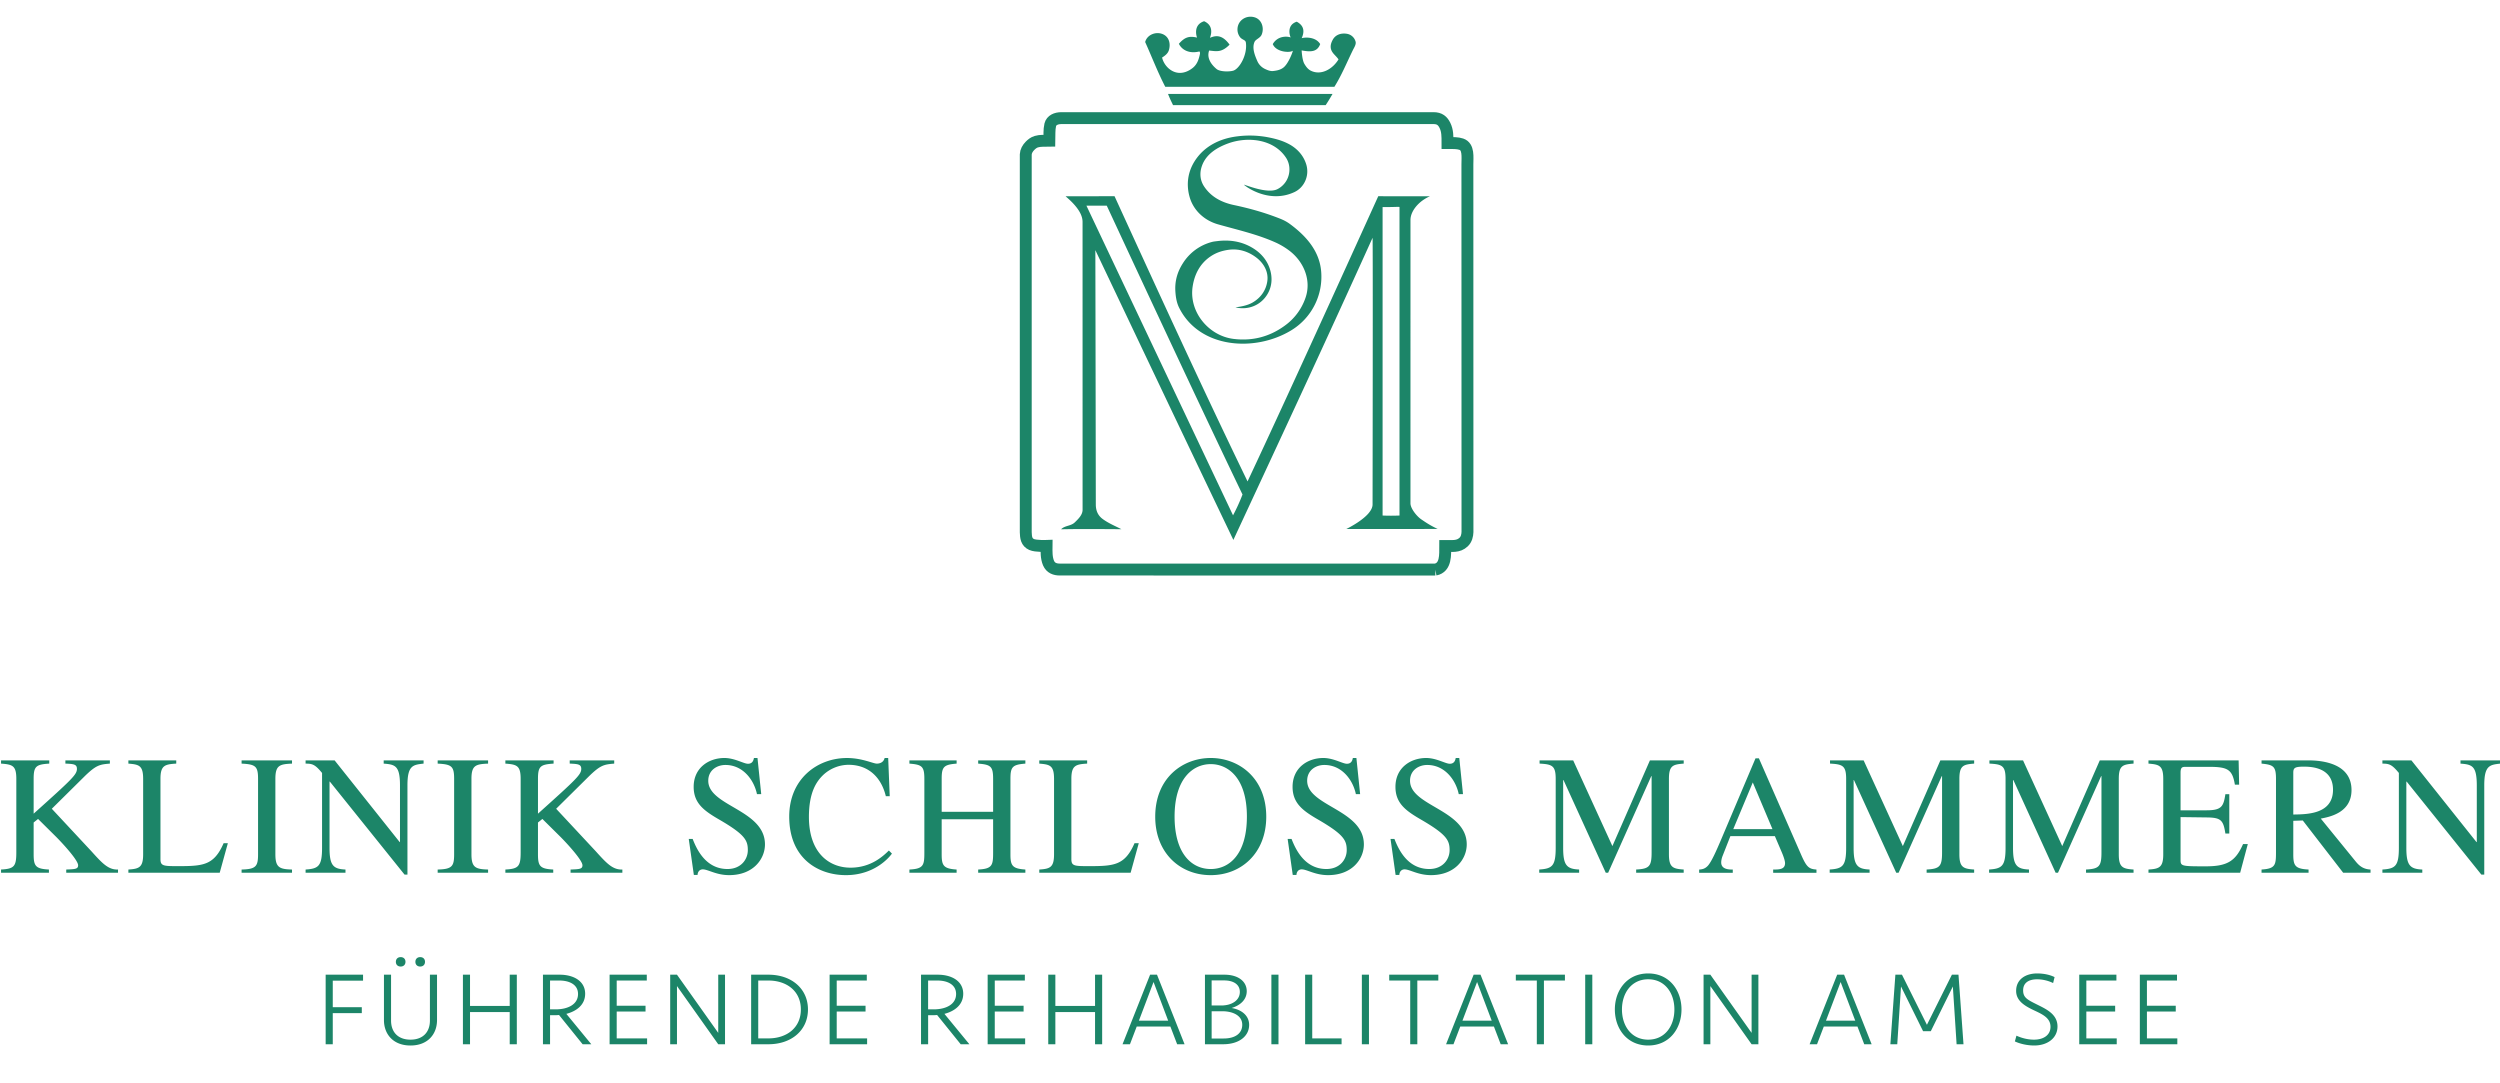
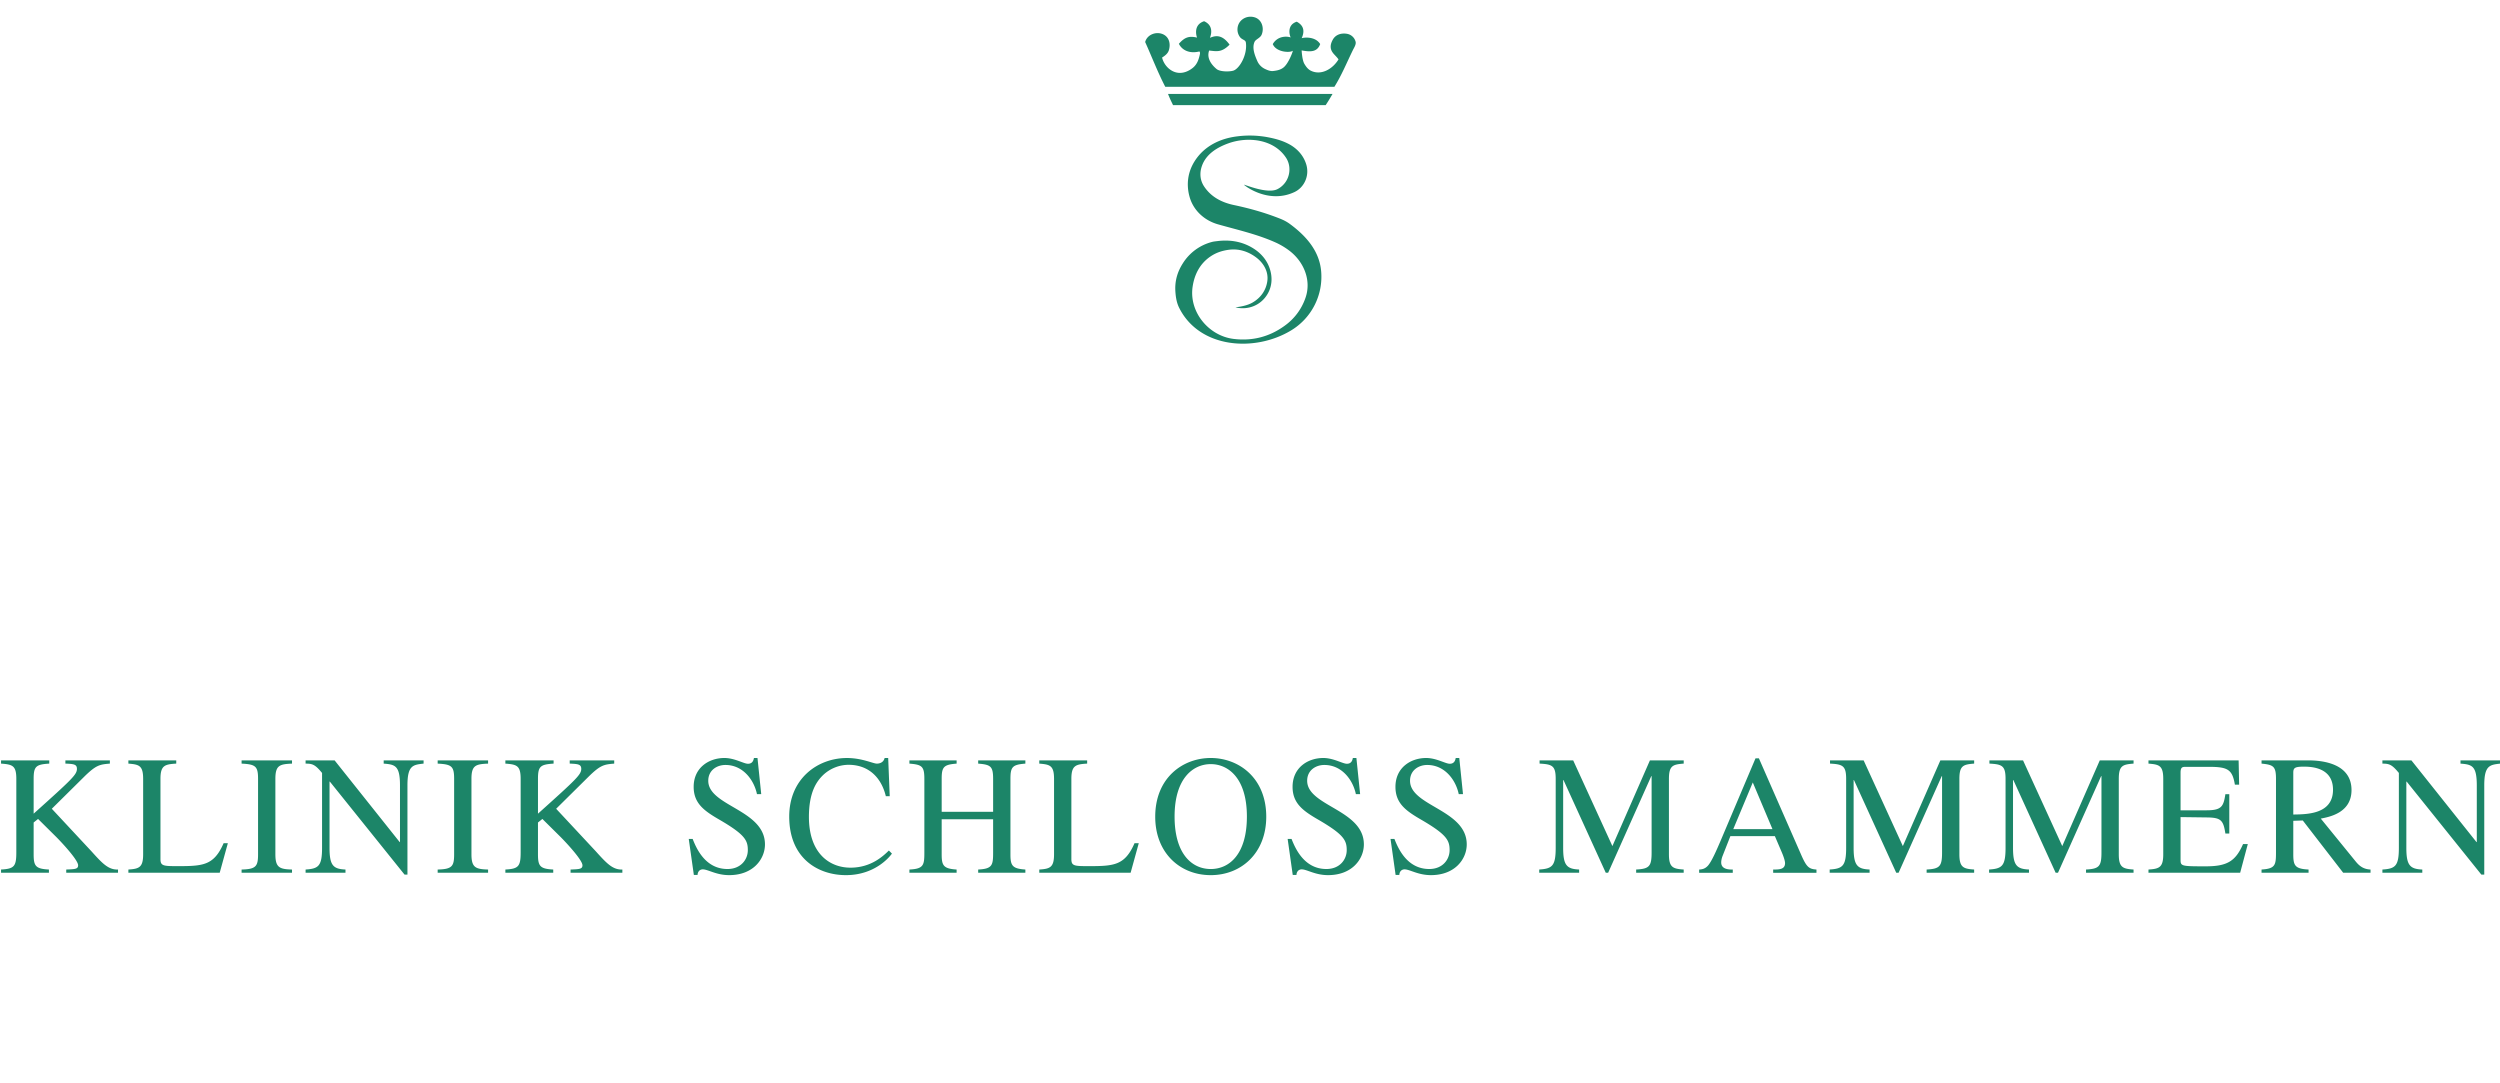
<svg xmlns="http://www.w3.org/2000/svg" version="1.1" id="Ebene_1" x="0" y="0" width="210" height="91" viewBox="0 0 210 91" xml:space="preserve">
-   <path fill="none" stroke="#1C8568" d="M120.568 47.845c.911-.171.827-1.264.83-1.987.566-.009 1.094.106 1.551-.329.236-.225.309-.552.319-.843.001-.035-.008-26.24-.007-30.865 0-.626.124-1.496-.508-1.708-.319-.107-.635-.097-1.163-.097 0-.576.005-1.034-.215-1.481-.19-.387-.447-.611-.957-.612l-31.289.001c-.401.005-.811.163-.907.562-.101.417-.059.899-.072 1.338-.432.01-.762-.023-1.095.076-.218.064-.379.193-.535.349-.201.202-.347.46-.357.728-.001.032-.002 31.679 0 31.73.015.443.052.833.492 1.031.349.157 1.256.12 1.256.12-.005.471-.025.99.164 1.438.18.425.558.544.938.545.038 0 30.341-.001 31.555.004z" />
  <path fill="#1C8568" d="M5.493 63.872h3.736v.271c-.855.071-1.155.114-2.168 1.112l-2.709 2.681 3.322 3.565c.927 1.027 1.426 1.568 2.239 1.54v.271H5.564v-.271c.756-.028.998-.043.998-.356 0-.442-1.369-1.911-1.854-2.396l-1.511-1.498-.371.299v2.667c0 .998.171 1.226 1.283 1.283v.271H.088v-.271c1.112-.057 1.283-.271 1.283-1.44v-6.174c0-1.112-.313-1.212-1.283-1.283v-.271h4.05v.271c-1.112.071-1.312.228-1.312 1.283v2.923c3.223-2.895 3.636-3.28 3.636-3.765 0-.385-.271-.413-.969-.442v-.27zM14.805 64.143c-.97.057-1.326.157-1.326 1.283v6.745c0 .571.257.585 1.44.585 2.139 0 3.051-.057 3.864-1.925h.356l-.684 2.481h-7.671v-.271c.913-.057 1.24-.185 1.24-1.283v-6.331c0-1.126-.342-1.212-1.24-1.283v-.271h4.021v.27zM20.294 73.041c1.212-.028 1.383-.271 1.383-1.283v-6.331c0-1.055-.199-1.227-1.383-1.283v-.271h4.235v.271c-1.041.043-1.397.142-1.397 1.283v6.331c0 1.112.342 1.255 1.397 1.283v.271h-4.235v-.271zM35.581 64.143c-.899.1-1.355.157-1.355 1.825v7.501h-.242l-6.275-7.814h-.028v5.561c0 1.469.299 1.782 1.34 1.825v.271H25.67v-.271c1.084-.071 1.383-.285 1.383-1.825v-6.288c-.584-.713-.812-.784-1.383-.784v-.271h2.439l5.462 6.859h.028v-4.763c0-1.64-.4-1.754-1.369-1.825v-.271h3.351v.27zM36.764 73.041c1.212-.028 1.383-.271 1.383-1.283v-6.331c0-1.055-.199-1.227-1.383-1.283v-.271h4.235v.271c-1.041.043-1.397.142-1.397 1.283v6.331c0 1.112.342 1.255 1.397 1.283v.271h-4.235v-.271zM47.858 63.872h3.736v.271c-.856.071-1.155.114-2.168 1.112l-2.71 2.681 3.323 3.565c.927 1.027 1.426 1.568 2.239 1.54v.271h-4.35v-.271c.756-.028.998-.043.998-.356 0-.442-1.369-1.911-1.854-2.396l-1.512-1.498-.371.299v2.667c0 .998.171 1.226 1.283 1.283v.271h-4.021v-.271c1.112-.057 1.283-.271 1.283-1.44v-6.174c0-1.112-.314-1.212-1.283-1.283v-.271h4.05v.271c-1.112.071-1.312.228-1.312 1.283v2.923c3.223-2.895 3.636-3.28 3.636-3.765 0-.385-.271-.413-.97-.442v-.27zM63.943 66.709h-.357c-.243-1.169-1.155-2.452-2.652-2.452-.713 0-1.44.442-1.44 1.326 0 2.139 4.763 2.424 4.763 5.347 0 1.212-.969 2.581-3.008 2.581-1.084 0-1.782-.485-2.21-.485-.299 0-.442.242-.442.47h-.314l-.428-3.023h.328c.27.67.998 2.524 2.923 2.524 1.14 0 1.711-.812 1.711-1.583 0-.813-.228-1.298-2.324-2.524-1.312-.756-2.225-1.383-2.225-2.795 0-1.626 1.298-2.424 2.581-2.424.856 0 1.626.485 1.982.485.399 0 .471-.328.499-.485h.299l.314 3.038zM74.41 66.881c-.357-1.498-1.384-2.638-3.138-2.638a3.15 3.15 0 0 0-2.139.87c-.556.542-1.184 1.455-1.184 3.508 0 3.023 1.697 4.263 3.494 4.263 1.754 0 2.781-1.012 3.223-1.44l.256.257c-.014.029-1.24 1.811-3.864 1.811-2.296 0-4.763-1.369-4.763-4.92 0-3.194 2.395-4.919 4.848-4.919 1.269 0 2.196.471 2.51.471.071 0 .542 0 .656-.471h.299l.129 3.209h-.327zM76.391 73.041c1.198-.057 1.255-.371 1.255-1.44v-6.174c0-1.055-.2-1.198-1.255-1.283v-.271h3.965v.271c-1.084.085-1.255.271-1.255 1.283v2.766h4.321v-2.766c0-1.055-.2-1.198-1.255-1.283v-.271h3.964v.271c-1.084.085-1.254.271-1.254 1.283v6.331c0 .941.142 1.212 1.254 1.283v.271h-3.964v-.271c1.198-.057 1.255-.371 1.255-1.44V68.82h-4.321v2.938c0 .941.142 1.212 1.255 1.283v.271h-3.965v-.271zM91.321 64.143c-.969.057-1.326.157-1.326 1.283v6.745c0 .571.257.585 1.44.585 2.139 0 3.052-.057 3.864-1.925h.357l-.684 2.481H87.3v-.271c.913-.057 1.24-.185 1.24-1.283v-6.331c0-1.126-.342-1.212-1.24-1.283v-.271h4.021v.27zM101.702 72.998c-1.583 0-3.037-1.269-3.037-4.406 0-3.251 1.583-4.406 3.037-4.406 1.455 0 3.037 1.155 3.037 4.406.001 3.137-1.454 4.406-3.037 4.406zm0 .514c2.581 0 4.663-1.868 4.663-4.906 0-3.279-2.324-4.934-4.663-4.934-2.338 0-4.663 1.654-4.663 4.934 0 3.037 2.082 4.906 4.663 4.906zM114.251 66.709h-.357c-.242-1.169-1.155-2.452-2.652-2.452-.713 0-1.44.442-1.44 1.326 0 2.139 4.763 2.424 4.763 5.347 0 1.212-.97 2.581-3.009 2.581-1.084 0-1.782-.485-2.21-.485-.299 0-.442.242-.442.47h-.314l-.428-3.023h.328c.271.67.998 2.524 2.923 2.524 1.141 0 1.711-.812 1.711-1.583 0-.813-.228-1.298-2.324-2.524-1.312-.756-2.224-1.383-2.224-2.795 0-1.626 1.297-2.424 2.581-2.424.855 0 1.625.485 1.982.485.4 0 .471-.328.499-.485h.299l.314 3.038zM122.892 66.709h-.357c-.242-1.169-1.155-2.452-2.652-2.452-.713 0-1.44.442-1.44 1.326 0 2.139 4.763 2.424 4.763 5.347 0 1.212-.97 2.581-3.009 2.581-1.084 0-1.782-.485-2.21-.485-.299 0-.442.242-.442.47h-.314l-.427-3.023h.328c.271.67.998 2.524 2.923 2.524 1.141 0 1.711-.812 1.711-1.583 0-.813-.228-1.298-2.324-2.524-1.312-.756-2.224-1.383-2.224-2.795 0-1.626 1.297-2.424 2.581-2.424.855 0 1.626.485 1.982.485.4 0 .471-.328.499-.485h.299l.313 3.038zM141.43 64.143c-.899.071-1.24.157-1.24 1.283v6.331c0 1.098.328 1.226 1.24 1.283v.271h-3.993v-.271c1.113-.057 1.298-.271 1.298-1.44v-6.403h-.029l-3.622 8.114h-.2l-3.55-7.786h-.029v5.69c0 1.469.299 1.782 1.341 1.825v.271h-3.351v-.271c1.084-.071 1.383-.285 1.383-1.825v-5.789c0-1.112-.299-1.227-1.354-1.283v-.271h2.823l3.294 7.201 3.152-7.201h2.838v.271zM145.594 69.647l1.64-3.922 1.654 3.922h-3.294zm6.988 3.394c-.628-.043-.828-.2-1.284-1.24l-3.55-8.1h-.285l-2.966 7.002c-.271.627-.713 1.668-1.041 2.025-.257.271-.499.3-.727.314v.271h2.824v-.271c-.3 0-.971 0-.971-.599 0-.157.043-.357.115-.542l.656-1.668h3.736l.585 1.369c.086.2.271.67.271.898 0 .528-.47.542-.998.542v.271h3.637v-.272zM165.828 64.143c-.898.071-1.24.157-1.24 1.283v6.331c0 1.098.328 1.226 1.24 1.283v.271h-3.992v-.271c1.112-.057 1.297-.271 1.297-1.44v-6.403h-.028l-3.623 8.114h-.199l-3.551-7.786h-.028v5.69c0 1.469.299 1.782 1.34 1.825v.271h-3.351v-.271c1.083-.071 1.383-.285 1.383-1.825v-5.789c0-1.112-.3-1.227-1.355-1.283v-.271h2.824l3.294 7.201 3.152-7.201h2.838v.271zM179.218 64.143c-.899.071-1.24.157-1.24 1.283v6.331c0 1.098.328 1.226 1.24 1.283v.271h-3.992v-.271c1.112-.057 1.297-.271 1.297-1.44v-6.403h-.029l-3.622 8.114h-.199l-3.551-7.786h-.029v5.69c0 1.469.3 1.782 1.341 1.825v.271h-3.351v-.271c1.083-.071 1.383-.285 1.383-1.825v-5.789c0-1.112-.3-1.227-1.355-1.283v-.271h2.824l3.294 7.201 3.152-7.201h2.838v.271zM188.173 73.312h-7.701v-.271c.913-.057 1.241-.185 1.241-1.283v-6.331c0-1.126-.343-1.212-1.241-1.283v-.271h7.572l.043 2.039h-.357c-.213-1.269-.585-1.497-2.167-1.497h-1.925c-.3 0-.471 0-.471.485v3.165h2.196c1.269 0 1.412-.342 1.569-1.355h.328v3.308h-.328c-.171-1.141-.386-1.341-1.569-1.354l-2.196-.029v3.537c0 .585 0 .599 2.125.599 1.782 0 2.495-.427 3.123-1.868h.4l-.642 2.409zM192.636 64.912c0-.413.129-.513.885-.513.585 0 2.452.043 2.452 1.939 0 2.039-2.138 2.067-3.337 2.082v-3.508zm6.488 8.129c-.584-.028-.927-.285-1.24-.67l-2.937-3.608c.727-.142 2.58-.485 2.58-2.396 0-2.196-2.352-2.495-3.622-2.495h-3.935v.271c.998.1 1.213.228 1.213 1.283V71.6c0 1.07-.058 1.369-1.213 1.44v.271h3.949v-.271c-1.14-.057-1.283-.328-1.283-1.283v-2.809l.799-.028 3.394 4.392h2.296v-.271zM210.033 64.143c-.899.1-1.355.157-1.355 1.825v7.501h-.242l-6.274-7.814h-.029v5.561c0 1.469.3 1.782 1.34 1.825v.271h-3.351v-.271c1.084-.071 1.383-.285 1.383-1.825v-6.288c-.584-.713-.812-.784-1.383-.784v-.271h2.438l5.462 6.859h.029v-4.763c0-1.64-.4-1.754-1.369-1.825v-.271h3.351v.27zM98.919 6.108c.468.069.906-.116 1.262-.396.384-.303.517-.72.615-1.184.018-.087-.015-.213-.059-.202-.839.203-1.453-.123-1.711-.647.469-.532.834-.685 1.525-.521 0 0-.403-1.047.594-1.375.961.424.47 1.404.494 1.394.582-.26 1.1-.183 1.645.575-.66.663-1.063.567-1.714.493-.232.63.192 1.199.625 1.555.276.228 1.032.238 1.387.14.52-.144 1.218-1.326 1.071-2.367-.033-.228-.282-.214-.47-.428a1.059 1.059 0 0 1-.231-.765c.058-.703.768-1.139 1.454-.919.601.193.803.912.572 1.453-.123.288-.495.381-.595.602-.226.501.011 1.111.234 1.619.123.282.351.519.637.655.219.104.453.201.686.176.311-.034.62-.093.876-.297.426-.339.803-1.37.778-1.409-.22.195-1.402.134-1.681-.556.413-.71 1.201-.672 1.508-.557-.067-.095-.384-1.036.505-1.324.686.367.626.91.417 1.382.48-.115 1.229-.039 1.553.498-.248.673-.804.673-1.558.531 0 0 .035.802.23 1.131.141.239.302.461.562.584.888.42 1.847-.194 2.304-.96-.225-.34-.614-.547-.654-.998-.021-.238.062-.449.168-.646.239-.446.726-.59 1.215-.502a.9.9 0 0 1 .706.656c.065.227-.129.508-.228.712-.522 1.066-.929 2.081-1.553 3.082H97.883c-.629-1.212-1.129-2.519-1.689-3.763.175-.67 1.027-.943 1.603-.598.446.267.533.81.388 1.287-.087.284-.331.462-.57.616.137.594.651 1.177 1.304 1.273zM111.934 7.889c-.23.403-.437.731-.576.941H98.535c-.172-.365-.23-.461-.422-.941h13.821zM101.146 15.663c.592.891 1.487 1.345 2.499 1.56 1.37.291 2.608.642 3.87 1.14.298.118.575.259.844.457 1.353.998 2.465 2.254 2.616 3.946a5.262 5.262 0 0 1-2.531 4.994c-3.066 1.848-7.688 1.499-9.389-1.893-.221-.44-.295-.919-.325-1.411-.051-.838.164-1.612.627-2.333a4.113 4.113 0 0 1 2.447-1.799c.137-.037.284-.05.422-.068 1.042-.135 2.057.009 2.984.566.724.434 1.262 1.067 1.489 1.872.19.672.143 1.366-.218 1.989-.551.951-1.614 1.385-2.68 1.142-.111-.025.784-.046 1.417-.413.706-.41 1.135-1.047 1.238-1.806.106-.782-.3-1.489-.914-1.963-.667-.514-1.481-.776-2.317-.663-.536.073-1.023.222-1.493.529-.934.609-1.408 1.552-1.556 2.604-.296 2.106 1.357 4.093 3.433 4.354 1.537.194 2.992-.151 4.294-1.098a4.777 4.777 0 0 0 1.755-2.343c.516-1.46-.118-3.042-1.372-3.984a6.065 6.065 0 0 0-1.233-.716c-1.535-.674-3.123-1.021-4.75-1.484-1.126-.321-2.055-1.157-2.376-2.298-.289-1.026-.164-2.07.416-2.993.808-1.286 2.148-1.918 3.573-2.095a8.185 8.185 0 0 1 2.643.084c.602.119 1.152.269 1.693.554.716.376 1.267.985 1.487 1.767.257.913-.181 1.886-1.004 2.272-2.23 1.045-4.262-.593-4.237-.614.04-.032 1.981.814 2.825.36a1.848 1.848 0 0 0 .987-1.714 1.757 1.757 0 0 0-.26-.877c-1.022-1.61-3.225-1.836-4.857-1.251-.942.338-1.878.897-2.23 1.898-.204.57-.176 1.188.183 1.728z" />
-   <path fill="#1C8568" d="M113.087 44.438c3.55 0 4.856 0 7.677-.007-.556-.261-.864-.454-1.381-.808-.393-.27-.904-.92-.904-1.343l.001-23.799c-.001-.777.73-1.609 1.632-1.993-1.824 0-3.168 0-4.337-.006-.02.03-7.238 16.006-10.981 23.956-3.843-7.932-7.504-15.941-11.172-23.956-.909 0-4.114.007-4.114.007.679.576 1.425 1.351 1.427 2.143l.002 24.207c-.009.409-.344.74-.653 1.039-.333.323-.833.255-1.153.582 1.689-.036 3.377-.016 5.068-.007-.529-.274-1.064-.485-1.568-.853-.423-.309-.578-.729-.582-1.203-.001-.028-.019-12.854-.039-21.384 3.82 8.031 6.891 14.52 11.594 24.34 4.243-9.13 7.717-16.578 11.691-25.377.038.026.002 22.39.001 22.419-.03 1.01-2.222 2.043-2.209 2.043zm3.051-27.047c.729.019 1.421-.038 1.42 0v25.914c-.538.019-.922.019-1.42 0V17.391zm-12.563 25.897c-5.596-11.827-8.821-18.622-12.315-26.012h1.708c.016.032 7.518 16.211 11.403 24.263a15.72 15.72 0 0 1-.796 1.749z" />
  <g fill="#1C8568">
-     <path d="M27.355 87.717v-5.843h3.141v.5h-2.544v2.229h2.439v.5h-2.439v2.614h-.597zM36.113 81.874h.597v3.816c0 1.167-.764 2.132-2.229 2.132s-2.229-.965-2.229-2.132v-3.816h.597v3.852c0 .956.57 1.605 1.632 1.605 1.062 0 1.632-.649 1.632-1.605v-3.852zm-2.457-.685c-.246 0-.403-.158-.403-.395 0-.237.158-.396.403-.396.246 0 .404.158.404.396 0 .237-.158.395-.404.395zm1.641 0c-.246 0-.404-.158-.404-.395 0-.237.158-.396.404-.396.246 0 .403.158.403.396 0 .237-.158.395-.403.395zM42.816 87.717v-2.702h-3.334v2.702h-.597v-5.843h.597v2.623h3.334v-2.623h.597v5.843h-.597zM47.573 85.164l2.097 2.553h-.729l-1.982-2.457a3.76 3.76 0 0 1-.333.018h-.421v2.439h-.597v-5.843h1.404c1.149 0 2.141.518 2.141 1.605-.001.93-.729 1.465-1.58 1.685zm-.579-2.799h-.79v2.421h.474c1.018 0 1.877-.412 1.877-1.289.001-.817-.763-1.132-1.561-1.132zM51.206 81.874h3.124v.491h-2.527v2.114h2.422v.491h-2.422v2.255h2.553v.491h-3.15v-5.842zM60.332 87.717l-3.466-4.887v4.887h-.57v-5.843h.57l3.466 4.887v-4.887h.57v5.843h-.57zM63.096 81.874h1.448c1.974 0 3.325 1.202 3.325 2.921 0 1.72-1.351 2.922-3.325 2.922h-1.448v-5.843zm4.176 2.921c0-1.562-1.21-2.43-2.72-2.43h-.86v4.86h.86c1.51 0 2.72-.869 2.72-2.43zM69.687 81.874h3.124v.491h-2.527v2.114h2.422v.491h-2.422v2.255h2.553v.491h-3.15v-5.842zM79.331 85.164l2.097 2.553h-.729l-1.982-2.457a3.76 3.76 0 0 1-.333.018h-.421v2.439h-.597v-5.843h1.404c1.149 0 2.141.518 2.141 1.605-.001.93-.729 1.465-1.58 1.685zm-.58-2.799h-.79v2.421h.474c1.018 0 1.877-.412 1.877-1.289.001-.817-.762-1.132-1.561-1.132zM82.963 81.874h3.124v.491H83.56v2.114h2.422v.491H83.56v2.255h2.553v.491h-3.15v-5.842zM91.984 87.717v-2.702H88.65v2.702h-.597v-5.843h.597v2.623h3.334v-2.623h.597v5.843h-.597zM99.504 87.717h-.623l-.57-1.491h-2.825l-.57 1.491h-.623l2.316-5.843h.579l2.316 5.843zm-2.606-5.229l-1.229 3.246h2.457l-1.228-3.246zM102.743 87.717h-1.527v-5.843h1.641c1.123 0 1.869.544 1.869 1.386 0 .702-.526 1.185-1.272 1.412.808.132 1.474.614 1.474 1.422-.001.929-.825 1.623-2.185 1.623zm-.167-3.255c.921 0 1.57-.447 1.57-1.141 0-.641-.553-.965-1.316-.965h-1.053v2.105h.799zm.088.482h-.886v2.29h1.009c.938 0 1.562-.403 1.562-1.158-.001-.773-.79-1.132-1.685-1.132zM107.393 87.717h-.597v-5.843h.597v5.843zM110.228 81.874v5.352h2.465v.491h-3.062v-5.843h.597zM114.993 87.717h-.597v-5.843h.597v5.843zM120.819 81.874v.491h-1.764v5.352h-.597v-5.352h-1.764v-.491h4.125zM126.681 87.717h-.623l-.57-1.491h-2.825l-.57 1.491h-.623l2.316-5.843h.579l2.316 5.843zm-2.606-5.229l-1.229 3.246h2.457l-1.228-3.246zM131.454 81.874v.491h-1.764v5.352h-.597v-5.352h-1.764v-.491h4.125zM133.754 87.717h-.597v-5.843h.597v5.843zM135.648 84.795c0-1.605 1.018-3.026 2.799-3.026s2.799 1.421 2.799 3.026c0 1.614-1.018 3.027-2.799 3.027s-2.799-1.413-2.799-3.027zm5.001 0c0-1.386-.798-2.535-2.202-2.535-1.395 0-2.202 1.149-2.202 2.535 0 1.396.808 2.536 2.202 2.536 1.405 0 2.202-1.141 2.202-2.536zM147.135 87.717l-3.465-4.887v4.887h-.57v-5.843h.57l3.465 4.887v-4.887h.57v5.843h-.57zM157.218 87.717h-.623l-.57-1.491H153.2l-.57 1.491h-.622l2.315-5.843h.579l2.316 5.843zm-2.606-5.229l-1.229 3.246h2.457l-1.228-3.246zM159.685 82.865l-.315 4.852h-.579l.421-5.843h.553l2.097 4.211 2.098-4.211h.553l.421 5.843h-.579l-.315-4.852-1.852 3.755h-.649l-1.854-3.755zM170.872 87.822c-.562 0-1.176-.132-1.623-.343l.132-.482c.465.211.965.334 1.474.334.843 0 1.387-.413 1.387-1.079 0-.729-.641-1.036-1.352-1.369-.78-.368-1.535-.79-1.535-1.649 0-.965.79-1.465 1.764-1.465.535 0 1.062.105 1.465.307l-.122.5a3.147 3.147 0 0 0-1.334-.315c-.72 0-1.185.298-1.185.93 0 .605.351.781 1.141 1.176s1.746.816 1.746 1.86c-.001.954-.817 1.595-1.958 1.595zM174.655 81.874h3.123v.491h-2.526v2.114h2.421v.491h-2.421v2.255h2.553v.491h-3.149v-5.842zM179.745 81.874h3.123v.491h-2.526v2.114h2.421v.491h-2.421v2.255h2.553v.491h-3.149v-5.842z" />
-   </g>
+     </g>
</svg>